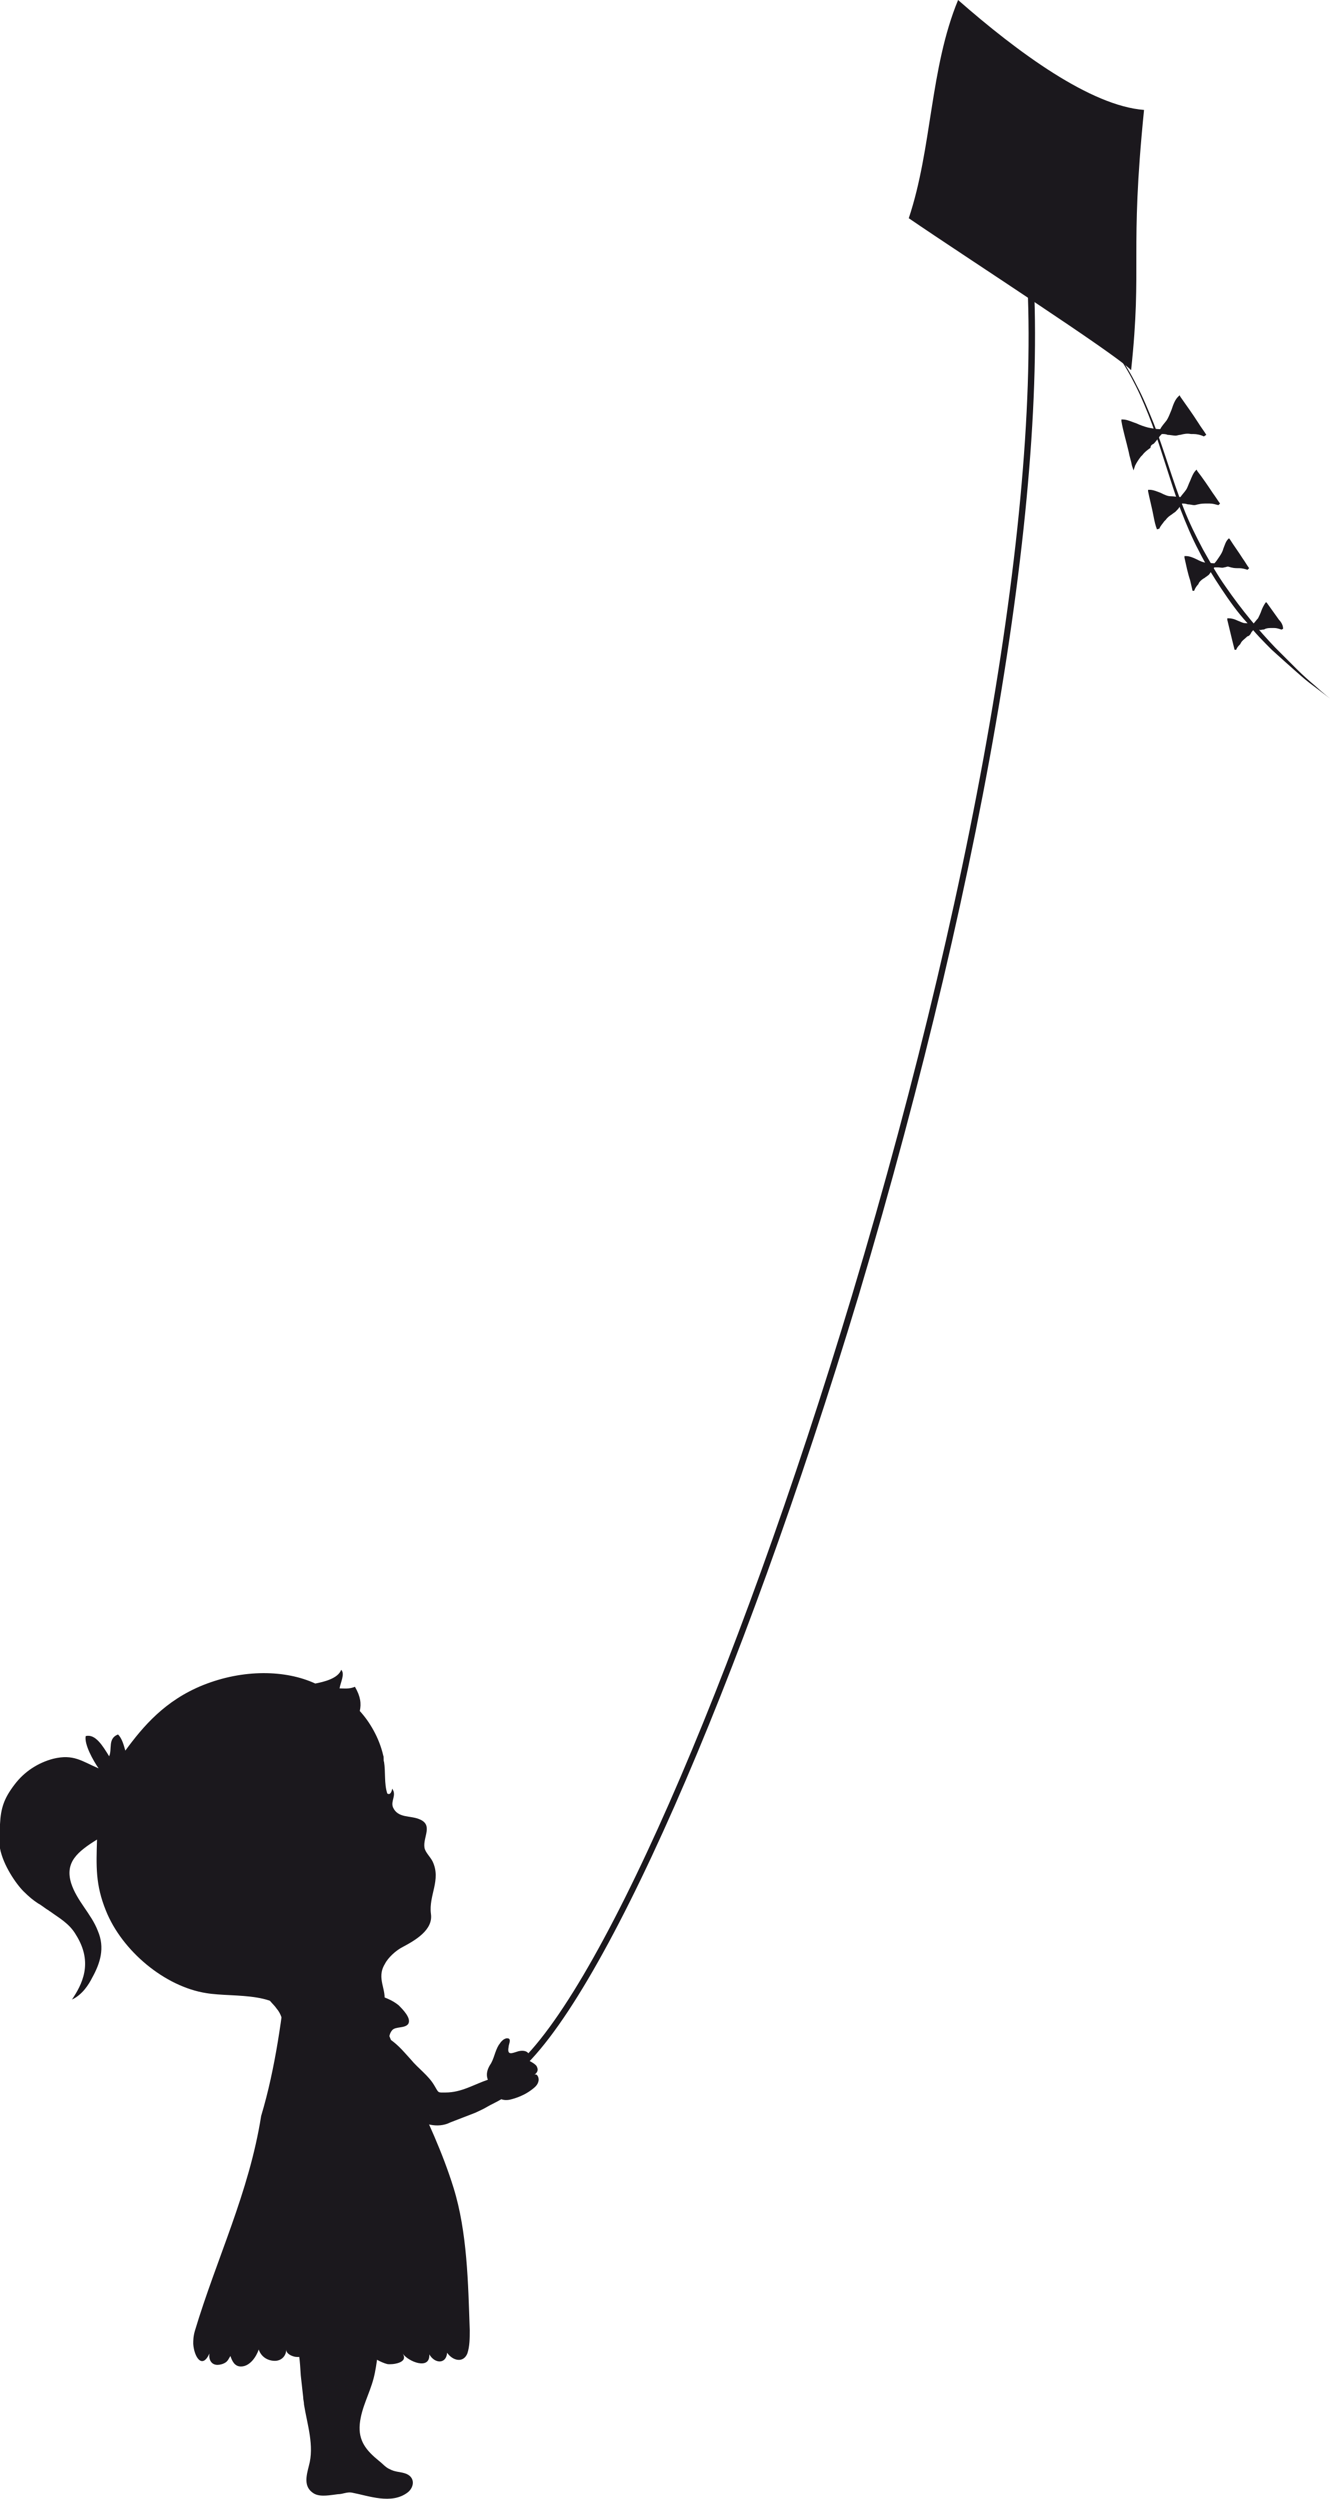
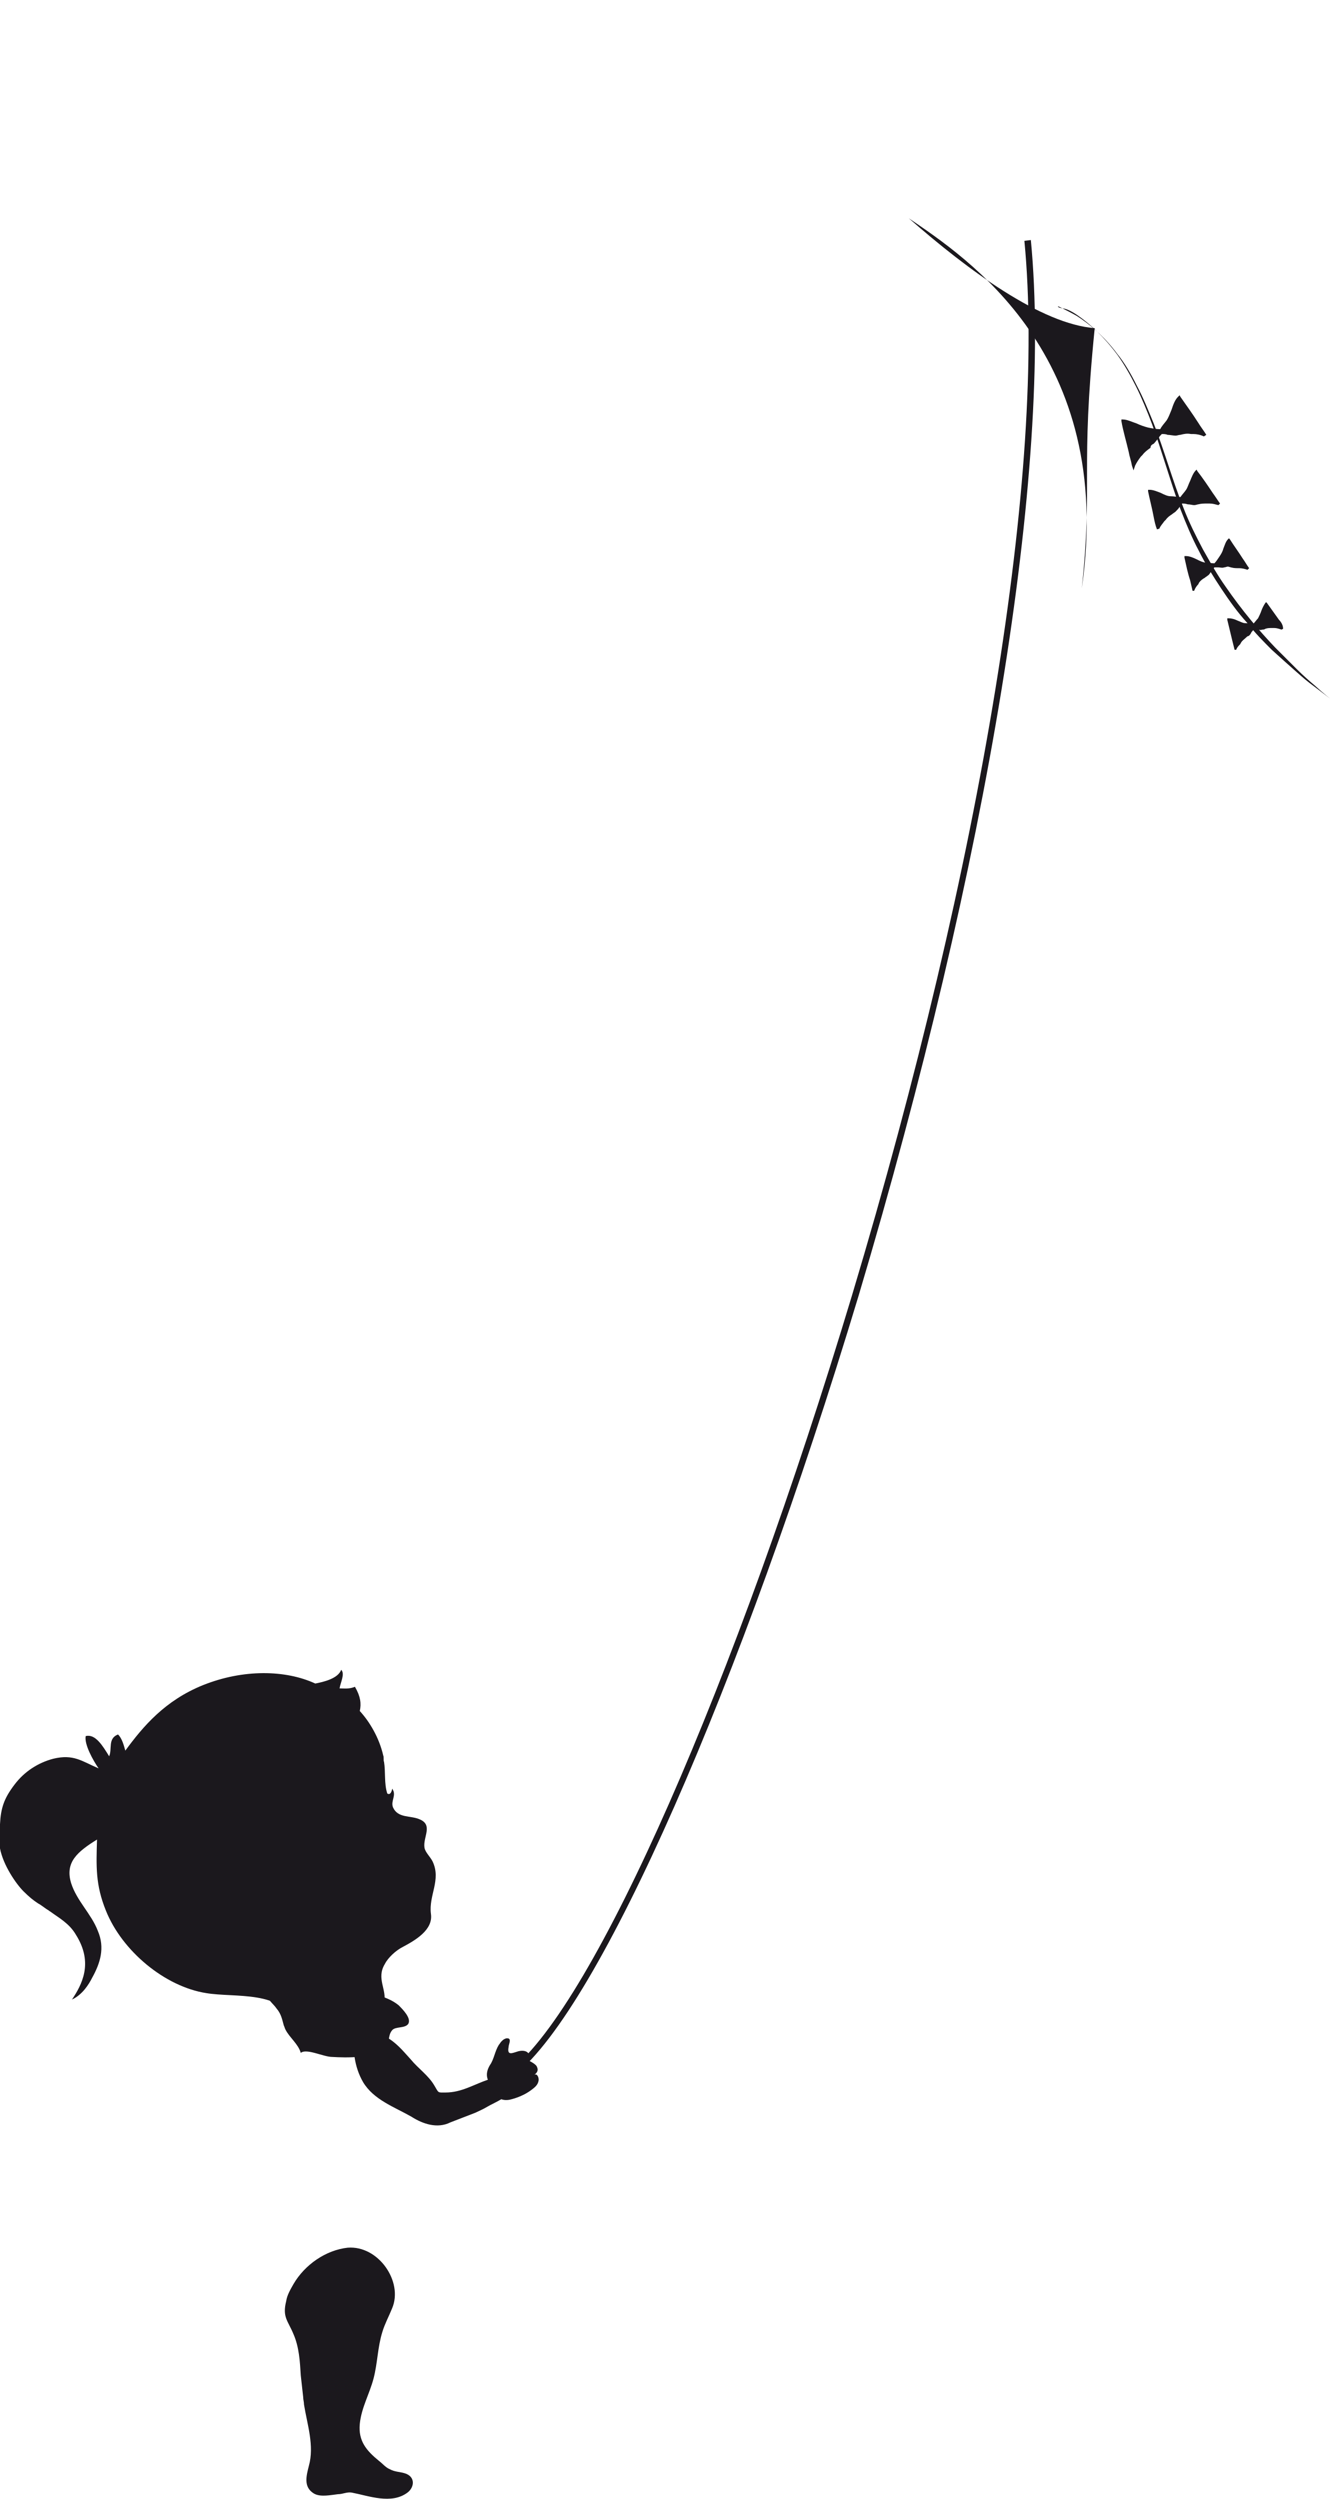
<svg xmlns="http://www.w3.org/2000/svg" version="1.0" id="Laag_1" x="0px" y="0px" viewBox="0 0 164.5 309.2" enable-background="new 0 0 164.5 309.2" xml:space="preserve">
  <g>
    <g>
      <path fill="#1B181D" d="M130.9,37.9c0,0,0.2,0.1,0.6,0.3c0.4,0.2,1,0.5,1.7,0.9c1.4,0.9,3.3,2.4,5,4.7c0.9,1.1,1.7,2.5,2.4,3.9    c0.8,1.5,1.4,3,2.1,4.7c1.3,3.3,2.3,7,3.7,10.5c0.7,1.8,1.5,3.4,2.4,5.1c0.9,1.6,1.8,3.2,2.8,4.6c2,2.9,4.1,5.4,6.1,7.5    c1,1,1.9,1.9,2.7,2.7c0.8,0.8,1.6,1.5,2.2,2c1.2,1.1,2,1.7,2,1.7c0,0,0,0,0,0c0,0,0,0,0,0c0,0-0.8-0.6-2.1-1.6    c-0.7-0.5-1.4-1.1-2.3-1.9c-0.9-0.8-1.8-1.6-2.9-2.6c-1-1-2.1-2.1-3.1-3.4c-1.1-1.2-2.1-2.6-3.1-4.1c-1-1.5-2-3.1-2.8-4.7    c-0.9-1.7-1.6-3.4-2.3-5.2c-1.3-3.6-2.3-7.2-3.5-10.5c-0.6-1.6-1.3-3.3-2-4.7c-0.7-1.4-1.5-2.8-2.3-3.9c-1.7-2.3-3.5-3.9-4.8-4.8    c-0.7-0.5-1.3-0.8-1.7-0.9C131,38.1,130.8,38,130.9,37.9C130.8,38,130.8,37.9,130.9,37.9C130.8,37.9,130.8,37.9,130.9,37.9z" />
      <g>
        <path fill="#1B181D" d="M153.1,70.3l0.2,0c0.3,0,0.7,0.1,1,0.2c0,0,0,0,0,0l0,0c0,0,0,0,0,0l0.2-0.2c-0.3-0.4-0.5-0.8-0.8-1.2     c-0.5-0.8-1.1-1.6-1.6-2.4l-0.1-0.1l-0.1,0.1c-0.3,0.3-0.4,0.7-0.6,1.2c-0.1,0.4-0.3,0.7-0.5,1c-0.2,0.3-0.4,0.6-0.6,0.8     c-0.4,0-0.7-0.1-1.1-0.1c-0.3,0-0.7-0.2-1.1-0.4c-0.4-0.2-0.9-0.4-1.3-0.4l-0.2,0l0,0.2c0.2,0.9,0.4,1.9,0.7,2.8     c0.1,0.4,0.2,0.9,0.3,1.3l0.1,0v0v0l0.1,0l0,0c0,0,0,0,0,0l0,0c0,0,0,0,0,0c0.1-0.3,0.3-0.6,0.5-0.8l0.1-0.2     c0.2-0.3,0.5-0.5,0.7-0.6c0.1-0.1,0.3-0.2,0.4-0.3c0.2-0.1,0.3-0.4,0.5-0.6c0.1-0.1,0.2-0.3,0.3-0.4c0.2,0,0.4,0,0.5,0     c0.2,0,0.5,0.1,0.7,0c0.2,0,0.3-0.1,0.5-0.1C152.5,70.3,152.8,70.3,153.1,70.3z" />
        <path fill="#1B181D" d="M146.9,62.4c0.3,0,0.6,0.1,0.8,0.1c0.2,0,0.4-0.1,0.5-0.1c0.4-0.1,0.7-0.1,1.1-0.1l0.3,0     c0.4,0,0.7,0.1,1.1,0.2c0,0,0,0,0,0l0,0c0,0,0,0,0,0l0.2-0.2c-0.3-0.4-0.6-0.9-0.9-1.3c-0.6-0.9-1.2-1.8-1.9-2.7l-0.1-0.2     l-0.1,0.1c-0.3,0.3-0.5,0.8-0.7,1.3c-0.2,0.4-0.3,0.8-0.5,1.1c-0.2,0.3-0.5,0.6-0.7,0.9c-0.4,0-0.8-0.1-1.2-0.1     c-0.4,0-0.8-0.2-1.2-0.4c-0.5-0.2-1-0.4-1.4-0.4l-0.2,0l0,0.2c0.2,1,0.5,2.1,0.7,3.2c0.1,0.5,0.2,1,0.4,1.5l0.3-0.1l0,0     c0,0,0,0,0,0l0,0c0,0,0,0,0,0c0.1-0.3,0.4-0.6,0.6-0.9l0.2-0.2c0.2-0.3,0.5-0.5,0.8-0.7c0.1-0.1,0.3-0.2,0.4-0.3     c0.2-0.2,0.4-0.4,0.5-0.6c0.1-0.1,0.2-0.3,0.3-0.4C146.4,62.3,146.6,62.3,146.9,62.4z" />
        <path fill="#1B181D" d="M142.7,54.9c0.2-0.2,0.4-0.5,0.6-0.7c0.1-0.2,0.2-0.3,0.4-0.5c0.2,0,0.5,0,0.7,0.1c0.3,0,0.7,0.1,1,0.1     c0.2,0,0.4-0.1,0.6-0.1c0.4-0.1,0.8-0.2,1.3-0.1l0.3,0c0.4,0,0.9,0.1,1.3,0.3l0,0c0,0,0,0,0,0v0l0,0c0,0,0,0,0,0l0.3-0.2     c-0.3-0.5-0.7-1-1-1.5c-0.7-1.1-1.5-2.2-2.2-3.2l-0.1-0.2l-0.2,0.2c-0.4,0.4-0.6,1-0.8,1.6c-0.2,0.5-0.4,1-0.6,1.3     c-0.3,0.4-0.6,0.7-0.8,1.1c-0.5,0-1-0.1-1.5-0.2c-0.4-0.1-1-0.3-1.4-0.5c-0.6-0.2-1.2-0.5-1.7-0.5l-0.2,0l0,0.2     c0.2,1.2,0.6,2.5,0.9,3.8c0.1,0.6,0.3,1.1,0.4,1.7l0,0l0.2,0.6l0.2-0.6c0,0,0,0,0,0l0,0l0,0c0.2-0.4,0.4-0.7,0.7-1.1l0.2-0.2     c0.3-0.4,0.6-0.6,1-0.9C142.3,55.1,142.5,55,142.7,54.9z" />
        <path fill="#1B181D" d="M158.2,76.7c-0.5-0.7-1-1.4-1.5-2.1l-0.1-0.1l-0.1,0.1c-0.2,0.3-0.4,0.7-0.5,1c-0.1,0.3-0.3,0.7-0.4,0.9     c-0.2,0.2-0.4,0.5-0.6,0.7c-0.3,0-0.7-0.1-1-0.1c-0.3,0-0.6-0.2-0.9-0.3c-0.4-0.2-0.8-0.3-1.1-0.3l-0.2,0l0,0.2     c0.2,0.8,0.4,1.7,0.6,2.5c0.1,0.4,0.2,0.8,0.3,1.2l0.2,0l0,0c0,0,0,0,0,0l0,0c0,0,0,0,0,0c0.1-0.3,0.3-0.5,0.5-0.7     c0-0.1,0.1-0.1,0.1-0.2c0.2-0.3,0.4-0.4,0.6-0.6c0.1-0.1,0.2-0.2,0.3-0.2c0.2-0.1,0.3-0.3,0.4-0.5c0.1-0.1,0.2-0.2,0.2-0.3     c0.2,0,0.3,0,0.5,0c0.2,0,0.4,0.1,0.6,0c0.1,0,0.3,0,0.4-0.1c0.3-0.1,0.5-0.1,0.9-0.1l0.2,0c0.3,0,0.6,0.1,0.9,0.2c0,0,0,0,0,0     l0,0c0,0,0,0,0,0l0.2-0.1C158.7,77.4,158.5,77,158.2,76.7z" />
      </g>
-       <path fill="#1B181D" d="M112.4,27c2.9-8.7,2.6-18.5,6.1-27c7.4,6.5,16.4,13.1,23,13.6c-1.8,17.9-0.2,19.1-1.6,32.2    C138,43.8,119.4,31.8,112.4,27z" />
+       <path fill="#1B181D" d="M112.4,27c7.4,6.5,16.4,13.1,23,13.6c-1.8,17.9-0.2,19.1-1.6,32.2    C138,43.8,119.4,31.8,112.4,27z" />
    </g>
    <g>
      <path fill="#1B181D" d="M63.7,256.7l-0.5-0.6c10.4-8.3,27.7-47.7,42.2-95.9c16.1-53.7,24-102.4,21.3-130.4l0.8-0.1    c2.7,28.1-5.3,76.9-21.3,130.6C91.6,208.7,74.2,248.3,63.7,256.7z" />
    </g>
    <path fill="#1B181D" d="M36.3,282.6c1.4-2.4,4-4.2,6.7-4.5c3.8-0.3,6.9,4.2,5.5,7.5c-0.4,1-0.9,1.9-1.2,2.9   c-0.6,1.9-0.6,3.9-1.1,5.8c-0.5,1.9-1.5,3.6-1.7,5.6c-0.2,2.1,0.8,3.3,2.4,4.6c0.4,0.3,0.8,0.8,1.3,1c0.7,0.4,1.4,0.3,2.1,0.6   c1.1,0.5,0.9,1.7,0.1,2.3c-2,1.5-4.8,0.4-6.9,0c-0.6-0.1-1.1,0.2-1.7,0.2c-0.9,0.1-2.2,0.4-3-0.1c-1.3-0.8-0.9-2.2-0.6-3.4   c0.7-2.5-0.2-5.1-0.6-7.6c0-0.3-0.1-0.6-0.1-0.9c-0.1-0.9-0.2-1.8-0.3-2.7c-0.1-1.7-0.2-3.5-0.9-5.1c-0.7-1.7-1.4-2.1-0.9-4.1   C35.5,284,35.9,283.3,36.3,282.6z" />
    <path fill="#1B181D" d="M35.1,250.6c0.1,0.2,0.1,0.3,0.2,0.5c0.5,1,1.6,1.8,1.9,2.9c0.7-0.6,2.8,0.5,3.9,0.5   c1.7,0.1,5.1,0.2,6.5-1.1c0.7-0.6,0.3-1.5,0.9-2.2c0.4-0.5,1.6-0.2,2-0.8c0.4-0.7-0.7-1.8-1.2-2.3c-1.6-1.3-4.1-1.6-6.1-1.9   c-1.6-0.2-10.3-3.7-10.2,0.4c0,0.8,0.8,1.3,1.2,1.9C34.8,249.2,34.9,249.9,35.1,250.6z" />
    <path fill="#1B181D" d="M42,208.9c0.6,0,1.2,0.1,1.9-0.2c0.7,1.2,0.8,2.1,0.6,3c1.2,1.3,2.4,3.3,2.9,5.5c0.1,0.2,0,0.6,0.1,0.8   c0.2,1.2,0,2.7,0.4,3.9c0.4,0.3,0.6-0.4,0.6-0.6c0.6,0.8-0.2,1.5,0.1,2.3c0.6,1.4,2.2,1,3.3,1.5c1.7,0.7,0.4,2.2,0.6,3.5   c0.1,0.6,0.7,1.1,1,1.7c1.1,2.3-0.5,4.2-0.2,6.5c0.3,2-2,3.3-3.5,4.1c-0.8,0.4-1.8,1.3-2.2,2.1c-1.1,1.8,0.3,3.2-0.1,4.8   c-0.6,2.4-5,1.9-6.8,3c-0.2-1,0-2.3-0.4-3.3c-0.1-0.3-2.1-2.6-2.2-2.3c-0.5,1.3-2.2,3.8-1.8,5.2c-1.2-4.2-7.3-3.2-10.8-3.8   c-5.1-0.8-10.4-5.2-12.4-10.2c-1.3-3.2-1.2-5.5-1.1-8.8c-2.4,1.5-4,2.8-3.2,5.4c0.7,2.2,2.5,3.8,3.3,5.9c0.9,2.1,0.3,4-0.7,5.8   c-0.4,0.8-1.2,2.1-2.5,2.7c1.2-1.8,2.7-4.5,0.5-8c-0.8-1.4-2.1-2.1-3.2-2.9c-0.2-0.1-0.1-0.1-0.3-0.2c-0.2-0.1-0.8-0.6-1.2-0.8   c-0.6-0.4-1.1-0.8-1.8-1.5c-0.9-0.9-2.5-3.2-2.9-5.3C0,227.7,0,226.6,0,225.7c0.1-2,0.5-3.2,1.8-4.9c1.2-1.6,2.9-2.7,4.8-3.2   c2.5-0.6,3.5,0.3,5.6,1.2c-0.7-1-1.8-3-1.6-4c1.2-0.3,2.1,1.2,2.9,2.5c0.4-0.9-0.2-2.2,1.1-2.7c0.5,0.5,0.7,1.3,0.9,2   c2.2-3,4.9-6.2,9.6-8.1c5-2,10.2-1.9,13.9-0.2c1-0.2,2.8-0.6,3.2-1.7C42.7,207.1,42.1,208.2,42,208.9z" />
-     <path fill="#1B181D" d="M58.1,288.3c-0.2-5.8-0.3-12.1-2-17.6c-2.8-9-7.5-15.7-9.9-24.6c-0.8-3-2.6-7.9-5.9-8.4   c-3.7-0.6-4.4,2.8-4.7,5.7c-0.7,6-1.5,12.4-3.3,18.4c-1.5,9.5-5.5,17.6-8.2,26.6c-0.2,0.7-0.2,1.2-0.2,1.6c0.1,1.6,1.1,3.2,2,1.2   c-0.1,0.7,0.2,1.4,1,1.4c0.3,0,0.7-0.1,1-0.3c0.3-0.2,0.4-0.5,0.6-0.8c0.2,0.6,0.5,1.3,1.3,1.3c1.1,0,1.9-1.2,2.2-2.1   c0.3,0.9,1.1,1.4,2,1.4c0.8,0,1.4-0.6,1.4-1.4c0,0.5,0.6,0.8,1.1,0.9c0.7,0.1,1.1-0.1,1.5-0.6c0.4-0.5,1.2-0.2,1.7-0.1   c1.5,1.2,4,1.7,4.9,0.3c0.3,0,0.6,0,0.9,0c0.6,0.5,1.6,1.1,2.4,1.3c0.5,0.1,2.7-0.1,1.9-1.3c0.7,1,3.4,2.1,3.3,0.1   c0.7,1.2,2.1,1.2,2.2-0.2c0.7,1,2,1.3,2.5,0.1C58.1,290.3,58.1,289.3,58.1,288.3z" />
    <path fill="#1B181D" d="M62,252.6c0.2-0.2,0.3-0.3,0.6-0.4c0.8-0.1,0.3,0.7,0.3,1.1c-0.2,1.1,0.5,0.7,1.2,0.5   c0.4-0.1,0.8-0.1,1.1,0.1c0.4,0.3,0.3,0.7,0.3,1.1c0,0,0.8,0.4,0.9,0.7c0.2,0.4,0.1,0.7-0.3,1c0.4-0.2,0.6,0.5,0.5,0.8   c-0.1,0.5-0.5,0.8-0.9,1.1c-0.8,0.6-1.8,1-2.7,1.2c-0.6,0.1-1.2,0-1.5-0.5c-0.4-0.6-1-1.3-1.2-2.1c-0.2-0.6,0-1.2,0.3-1.7   c0.5-0.7,0.6-1.7,1.1-2.5C61.8,252.9,61.9,252.7,62,252.6z" />
    <path fill="#1B181D" d="M58.8,261.4c-1,0.4-2.1,0.8-3.1,1.2c-1.6,0.8-3.4,0.2-4.8-0.7c-2.1-1.2-4.7-2.1-6-4.3   c-1.1-1.9-1.3-4.1-1.1-6.2c1.2-0.4,2.7,0,3.9,0.6c1.3,0.7,2.1,1.7,3.1,2.8c0.9,1.1,2.2,2,2.9,3.2c0.6,1,0.4,0.9,1.4,0.9   c2,0,3.5-1,5.3-1.6c1-0.3,3.3-0.9,3,0.9c-0.2,1.2-2.2,1.9-3.2,2.5C59.7,261,59.2,261.2,58.8,261.4z" />
  </g>
</svg>